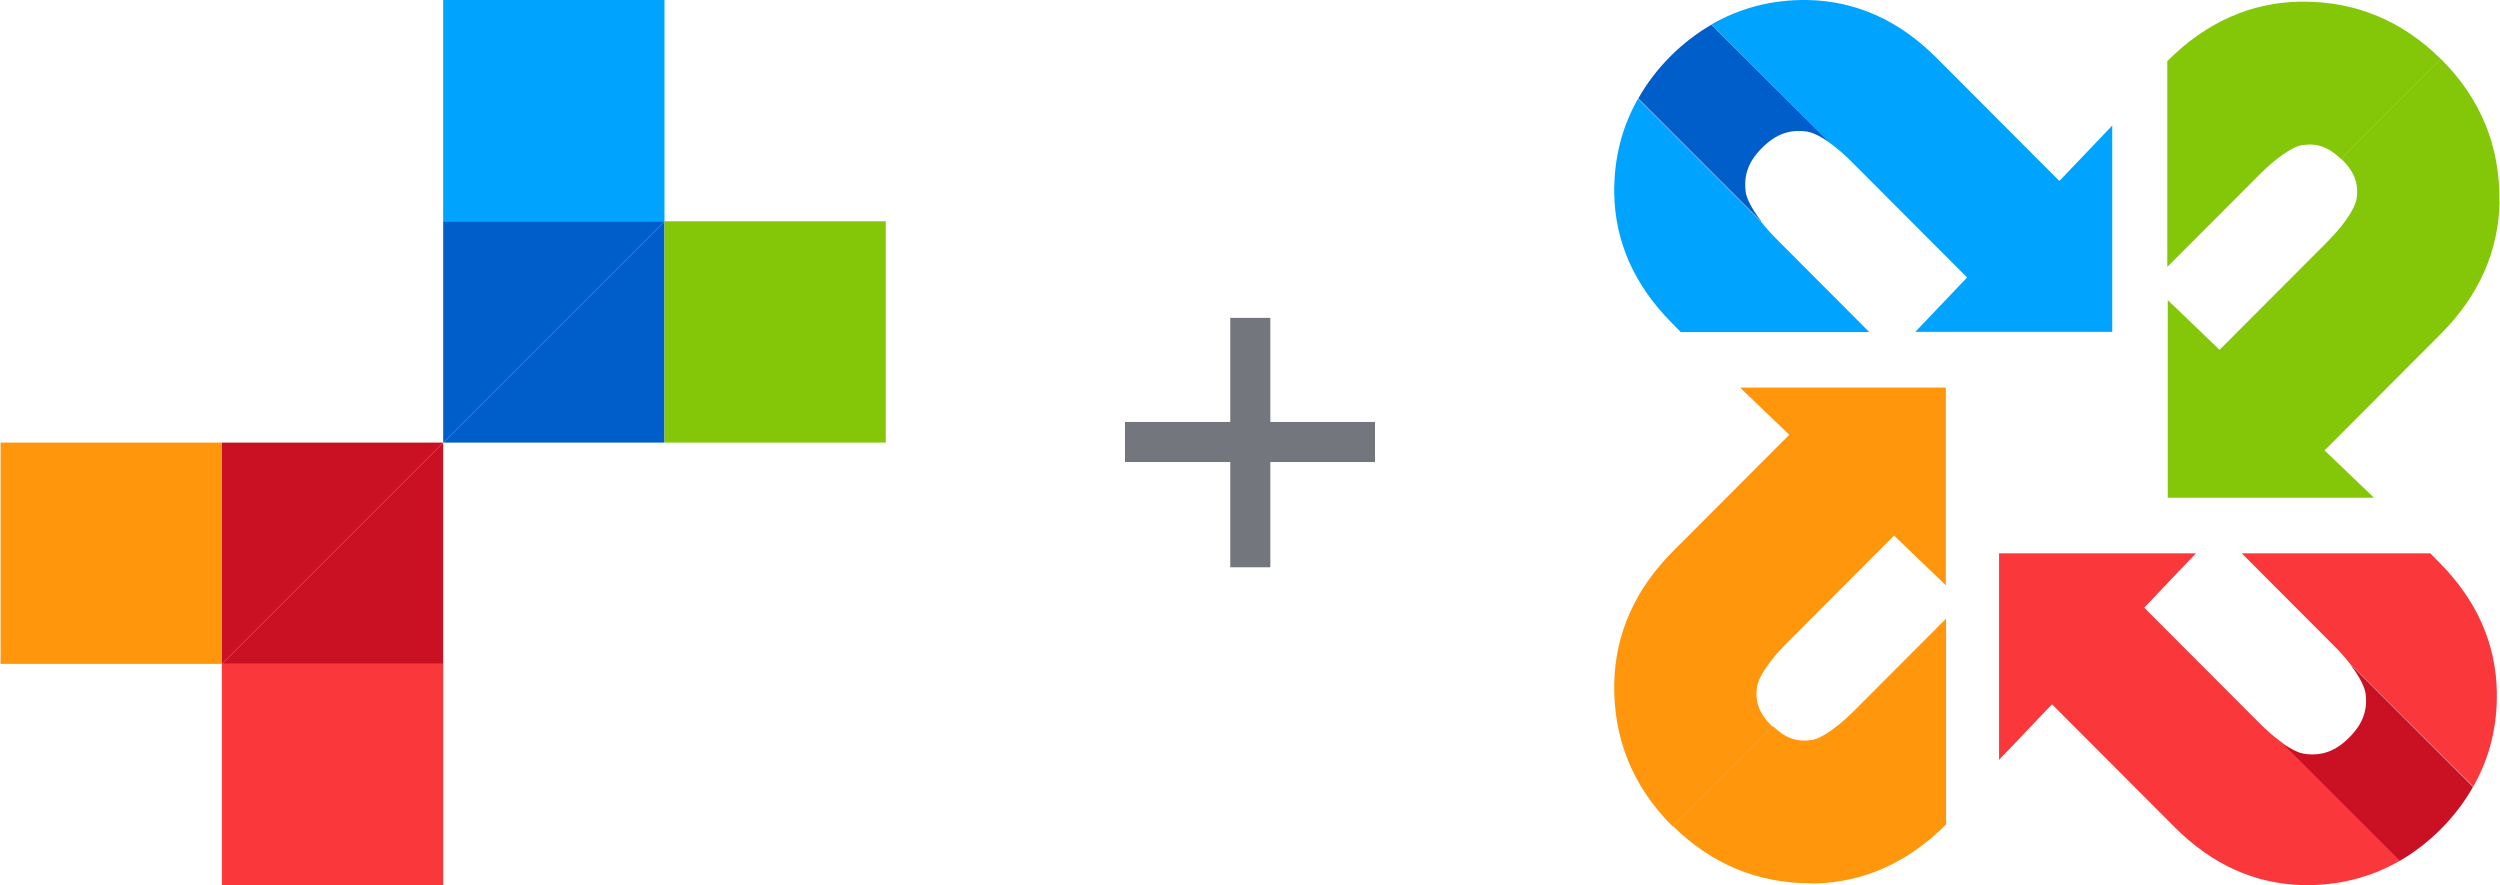
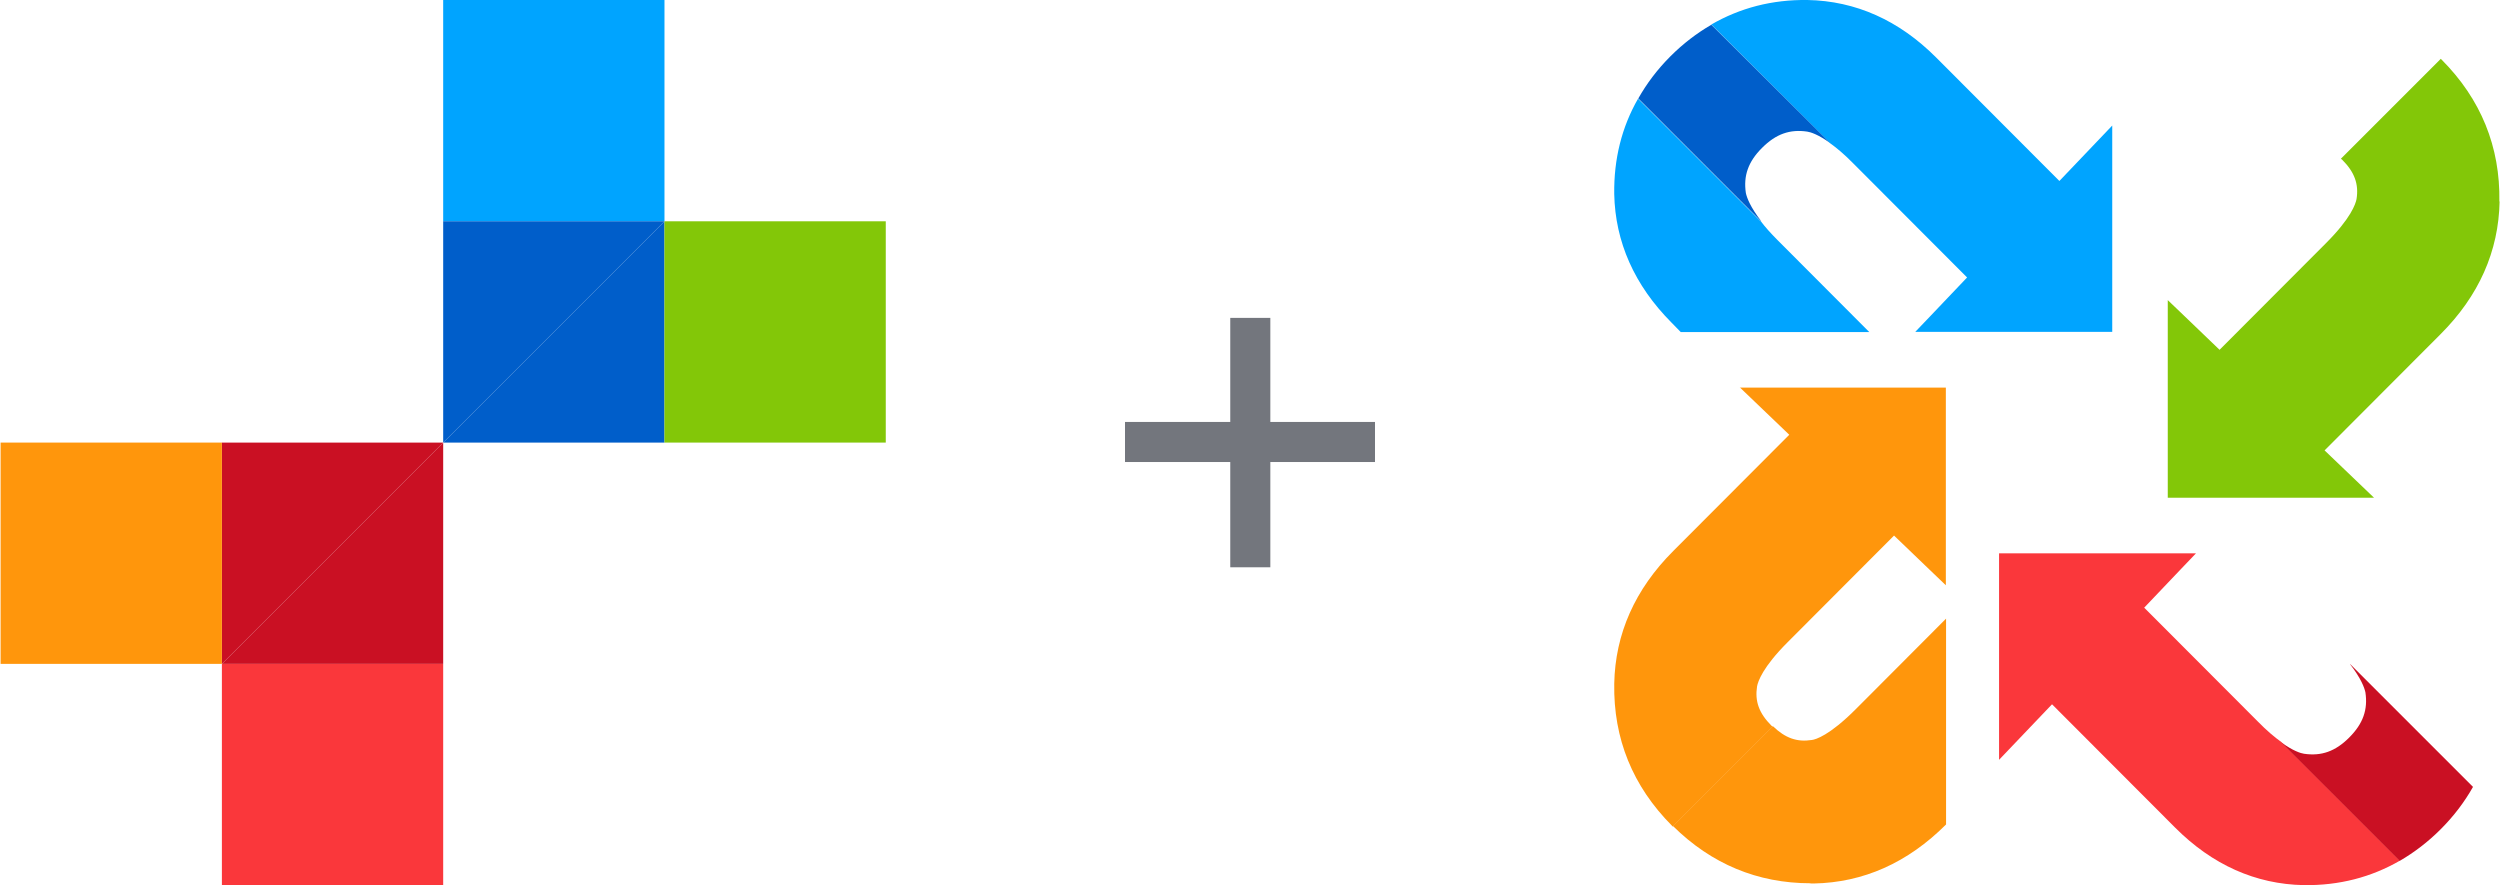
<svg xmlns="http://www.w3.org/2000/svg" width="209" height="74" viewBox="0 0 209 74" fill="none">
  <rect x="37.05" width="18.5" height="18.5" fill="#00A4FF" />
  <path d="M37.05 18.5H55.55L37.05 37V18.5Z" fill="#005ECA" />
  <path d="M55.55 37H37.05L55.55 18.5V37Z" fill="#005ECA" />
  <rect x="55.55" y="18.5" width="18.5" height="18.5" fill="#83C708" />
  <rect x="37.05" y="74" width="18.5" height="18.5" transform="rotate(180 37.05 74)" fill="#FA373B" />
  <path d="M37.05 55.5H18.55L37.05 37V55.5Z" fill="#CA1023" />
  <path d="M18.55 37H37.05L18.55 55.5V37Z" fill="#CA1023" />
  <rect x="18.55" y="55.5" width="18.5" height="18.5" transform="rotate(180 18.55 55.5)" fill="#FF960C" />
  <path d="M114.95 38.625V35.275H106.2V26.575H102.85V35.275H94.05V38.625H102.85V47.425H106.2V38.625H114.95Z" fill="#73767D" />
  <path d="M145.447 32.385L149.583 36.346L139.887 46.061C136.688 49.26 135.029 52.986 134.951 57.161C134.873 61.746 136.493 65.726 139.77 69.023C139.79 69.042 139.829 69.081 139.848 69.101L148.198 60.751C148.198 60.751 148.139 60.692 148.1 60.673C147.047 59.619 146.696 58.624 146.891 57.376C146.969 56.966 147.359 55.776 149.446 53.689L158.342 44.773L161.327 47.641L162.673 48.929V32.405H145.447V32.385Z" fill="#FF960C" />
  <path d="M151.356 73.86H151.629C155.784 73.782 159.491 72.124 162.691 68.924V51.718L155.121 59.307C152.936 61.492 151.785 61.823 151.473 61.862C150.224 62.057 149.249 61.706 148.215 60.711L139.865 69.061C143.065 72.222 146.928 73.841 151.356 73.841V73.86Z" fill="#FF960C" />
-   <path d="M192.561 0.137H192.288C188.132 0.215 184.426 1.873 181.226 5.073L181.187 5.112V22.318L188.796 14.691C190.981 12.505 192.132 12.174 192.444 12.135C193.692 11.94 194.668 12.291 195.702 13.286L204.051 4.936C200.852 1.756 196.989 0.137 192.561 0.137Z" fill="#83C708" />
  <path d="M208.947 16.856C209.025 12.272 207.406 8.292 204.128 4.995C204.109 4.976 204.07 4.936 204.05 4.917L195.7 13.267C195.7 13.267 195.759 13.325 195.798 13.345C196.851 14.398 197.203 15.393 197.007 16.642C196.929 17.051 196.539 18.241 194.452 20.329L185.556 29.244L182.571 26.377L181.225 25.089V41.613H198.471L194.335 37.653L204.031 27.937C207.23 24.738 208.888 21.012 208.966 16.837L208.947 16.856Z" fill="#83C708" />
  <path d="M136.94 8.252C135.575 10.633 134.911 13.305 134.95 16.212C135.028 20.231 136.648 23.859 139.73 26.961L140.51 27.761H156.273L148.606 20.075C148.021 19.489 147.553 18.963 147.202 18.494H147.182L136.94 8.252Z" fill="#00A4FF" />
  <path d="M172.155 15.12L161.854 4.799C158.752 1.698 155.143 0.078 151.105 0C148.139 -0.039 145.467 0.664 143.067 2.049L152.977 11.959C153.524 12.349 154.187 12.896 154.967 13.695L164.449 23.196L161.386 26.415L160.118 27.742H176.583V10.496L172.174 15.12H172.155Z" fill="#00A4FF" />
  <path d="M139.653 4.702C138.56 5.795 137.663 6.985 136.961 8.233L147.222 18.495H147.242C146.305 17.285 146.032 16.505 145.954 16.134C145.74 14.691 146.149 13.52 147.3 12.369C147.3 12.369 147.3 12.369 147.32 12.35C148.471 11.198 149.641 10.789 151.085 11.003C151.358 11.042 152.002 11.238 152.997 11.959L143.067 2.068C141.857 2.771 140.706 3.649 139.653 4.702Z" fill="#005ECA" />
-   <path d="M206.763 65.765C208.129 63.365 208.792 60.712 208.734 57.805C208.656 53.786 207.036 50.158 203.954 47.056L203.174 46.256H187.411L195.078 53.942C195.663 54.528 196.131 55.054 196.482 55.523H196.502L206.763 65.765Z" fill="#FA373B" />
  <path d="M171.549 58.878L181.85 69.198C184.952 72.3 188.561 73.919 192.599 73.997C195.565 74.036 198.237 73.334 200.637 71.949L190.727 62.038C190.18 61.648 189.517 61.102 188.737 60.302L179.255 50.801L182.318 47.583L183.586 46.256H167.121V63.521L171.53 58.898L171.549 58.878Z" fill="#FA373B" />
  <path d="M204.051 69.315C205.143 68.223 206.04 67.033 206.743 65.784L196.481 55.523H196.462C197.398 56.732 197.671 57.512 197.749 57.883C197.964 59.327 197.554 60.497 196.403 61.648C196.403 61.648 196.403 61.648 196.384 61.668C195.233 62.819 194.062 63.228 192.618 63.014C192.345 62.975 191.701 62.78 190.707 62.058L200.617 71.968C201.827 71.266 202.978 70.388 204.031 69.335L204.051 69.315Z" fill="#CA1023" />
</svg>